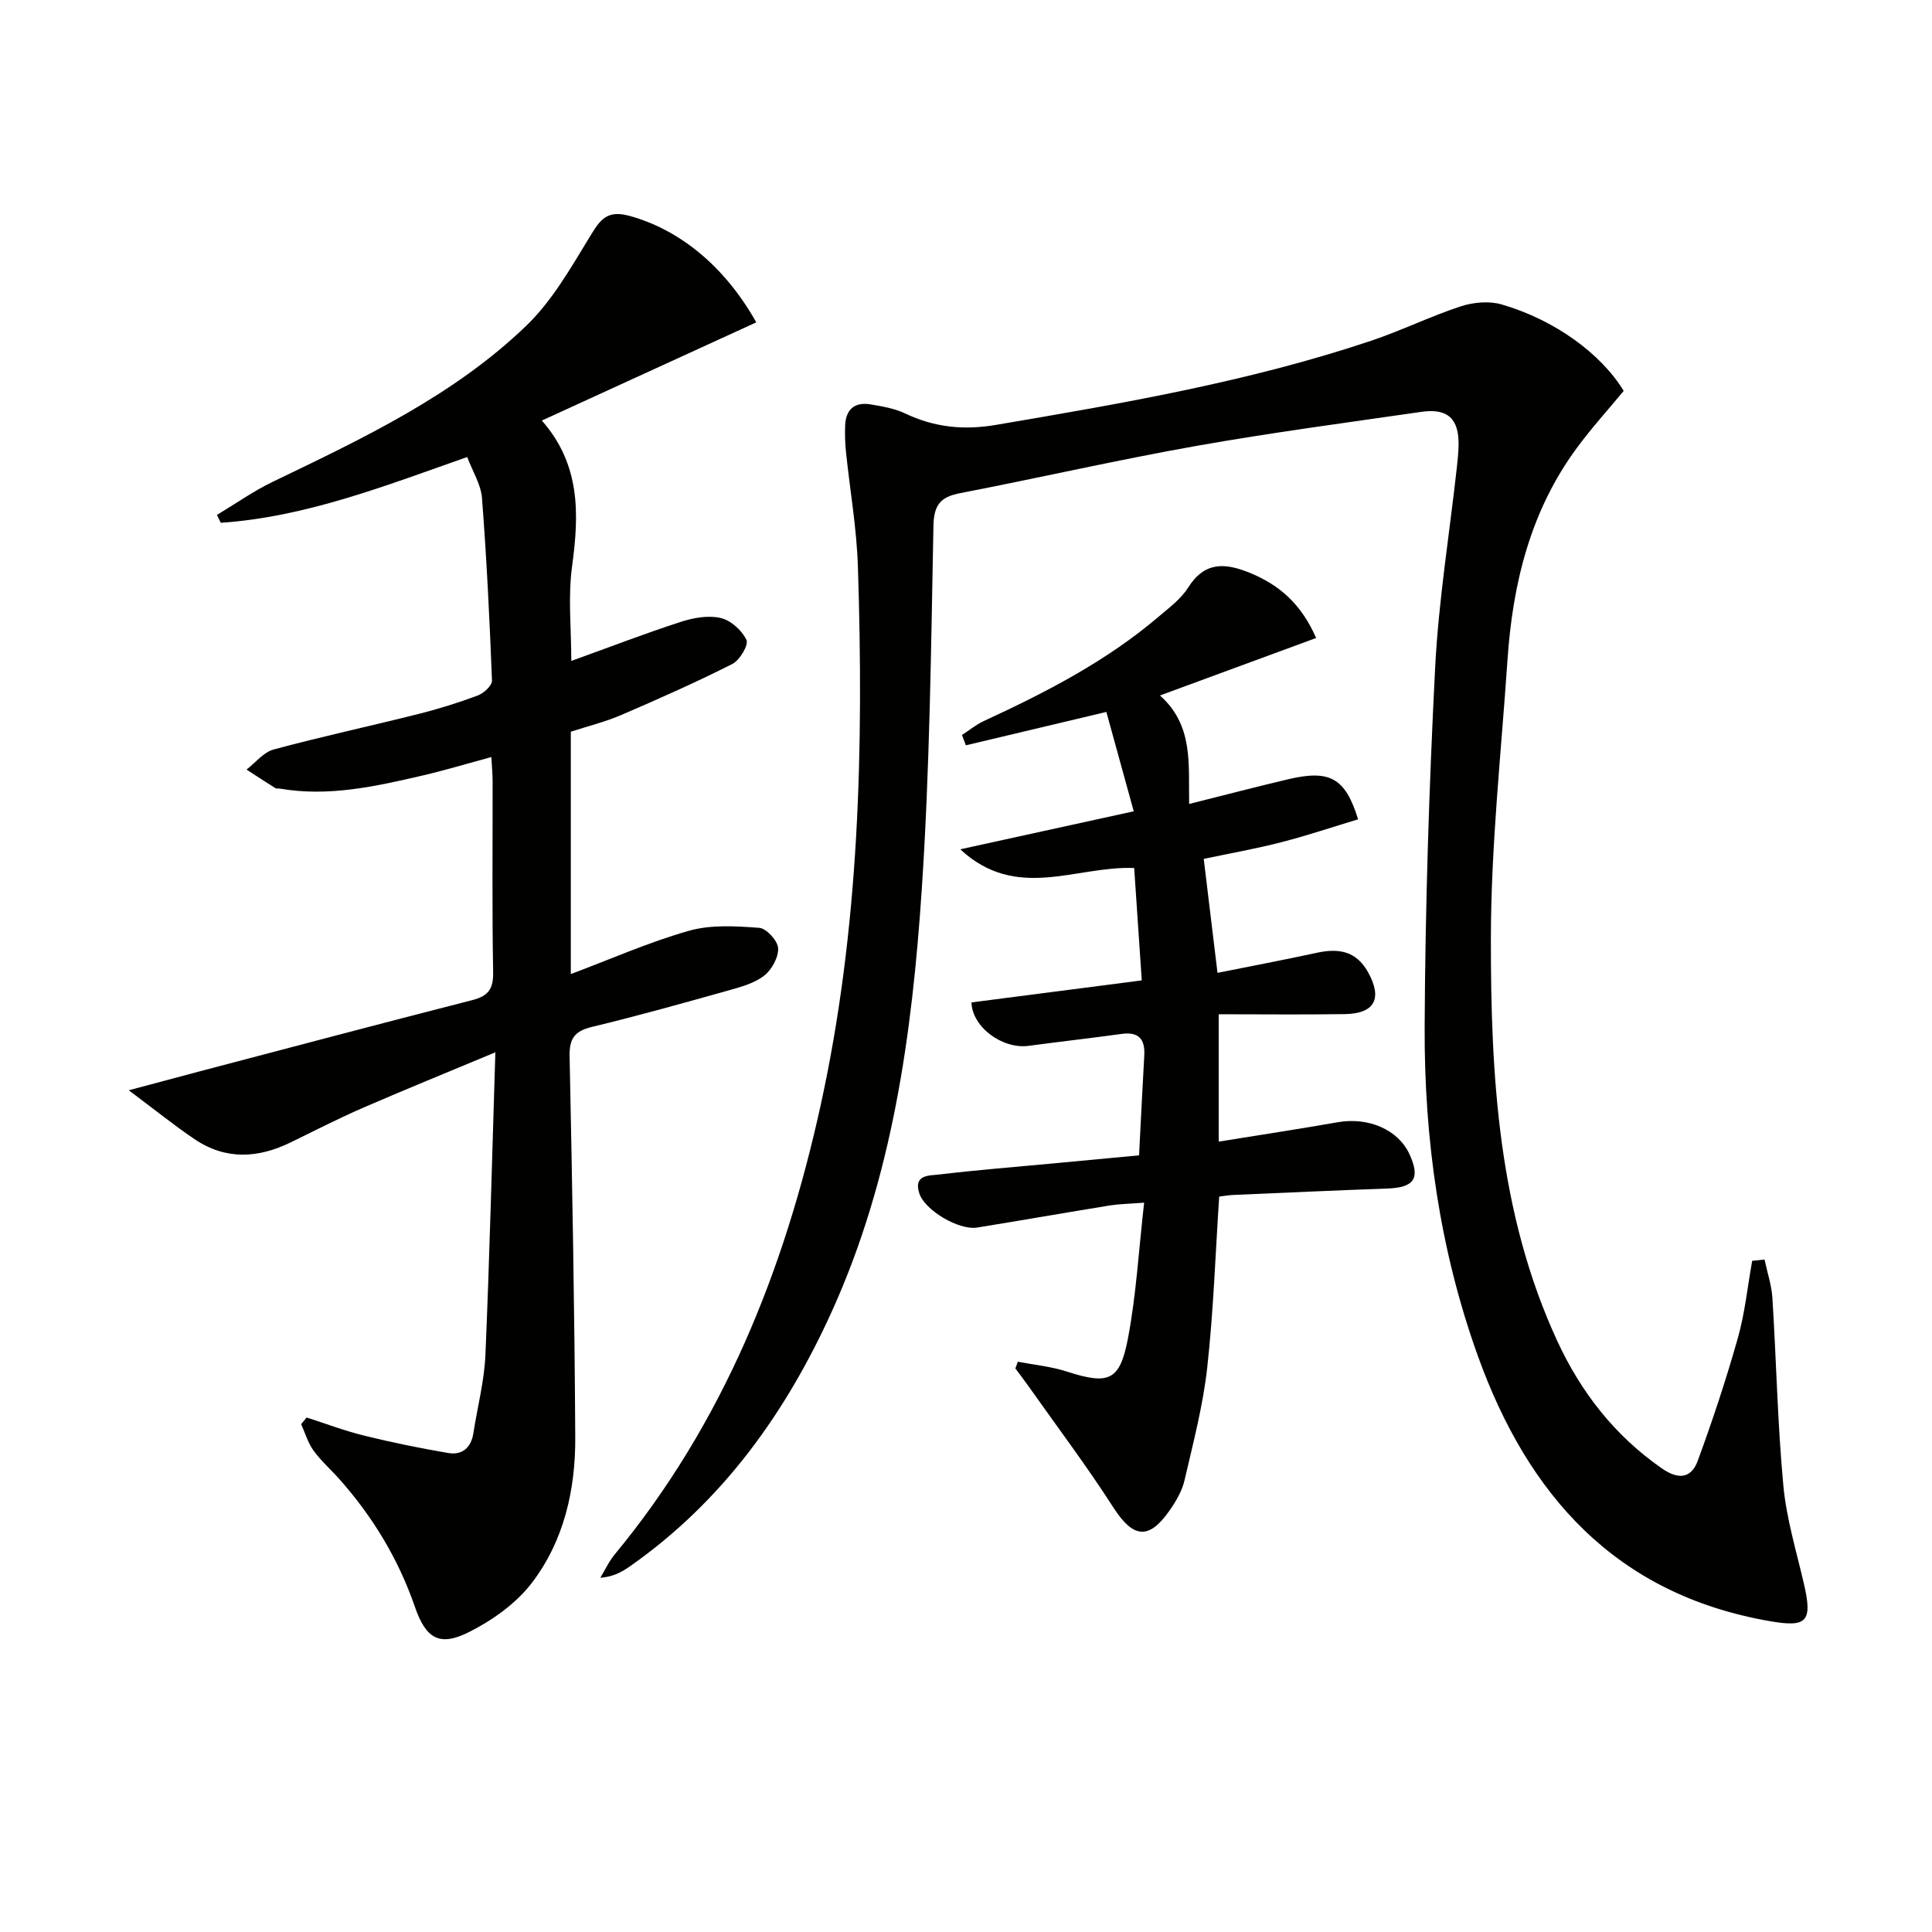
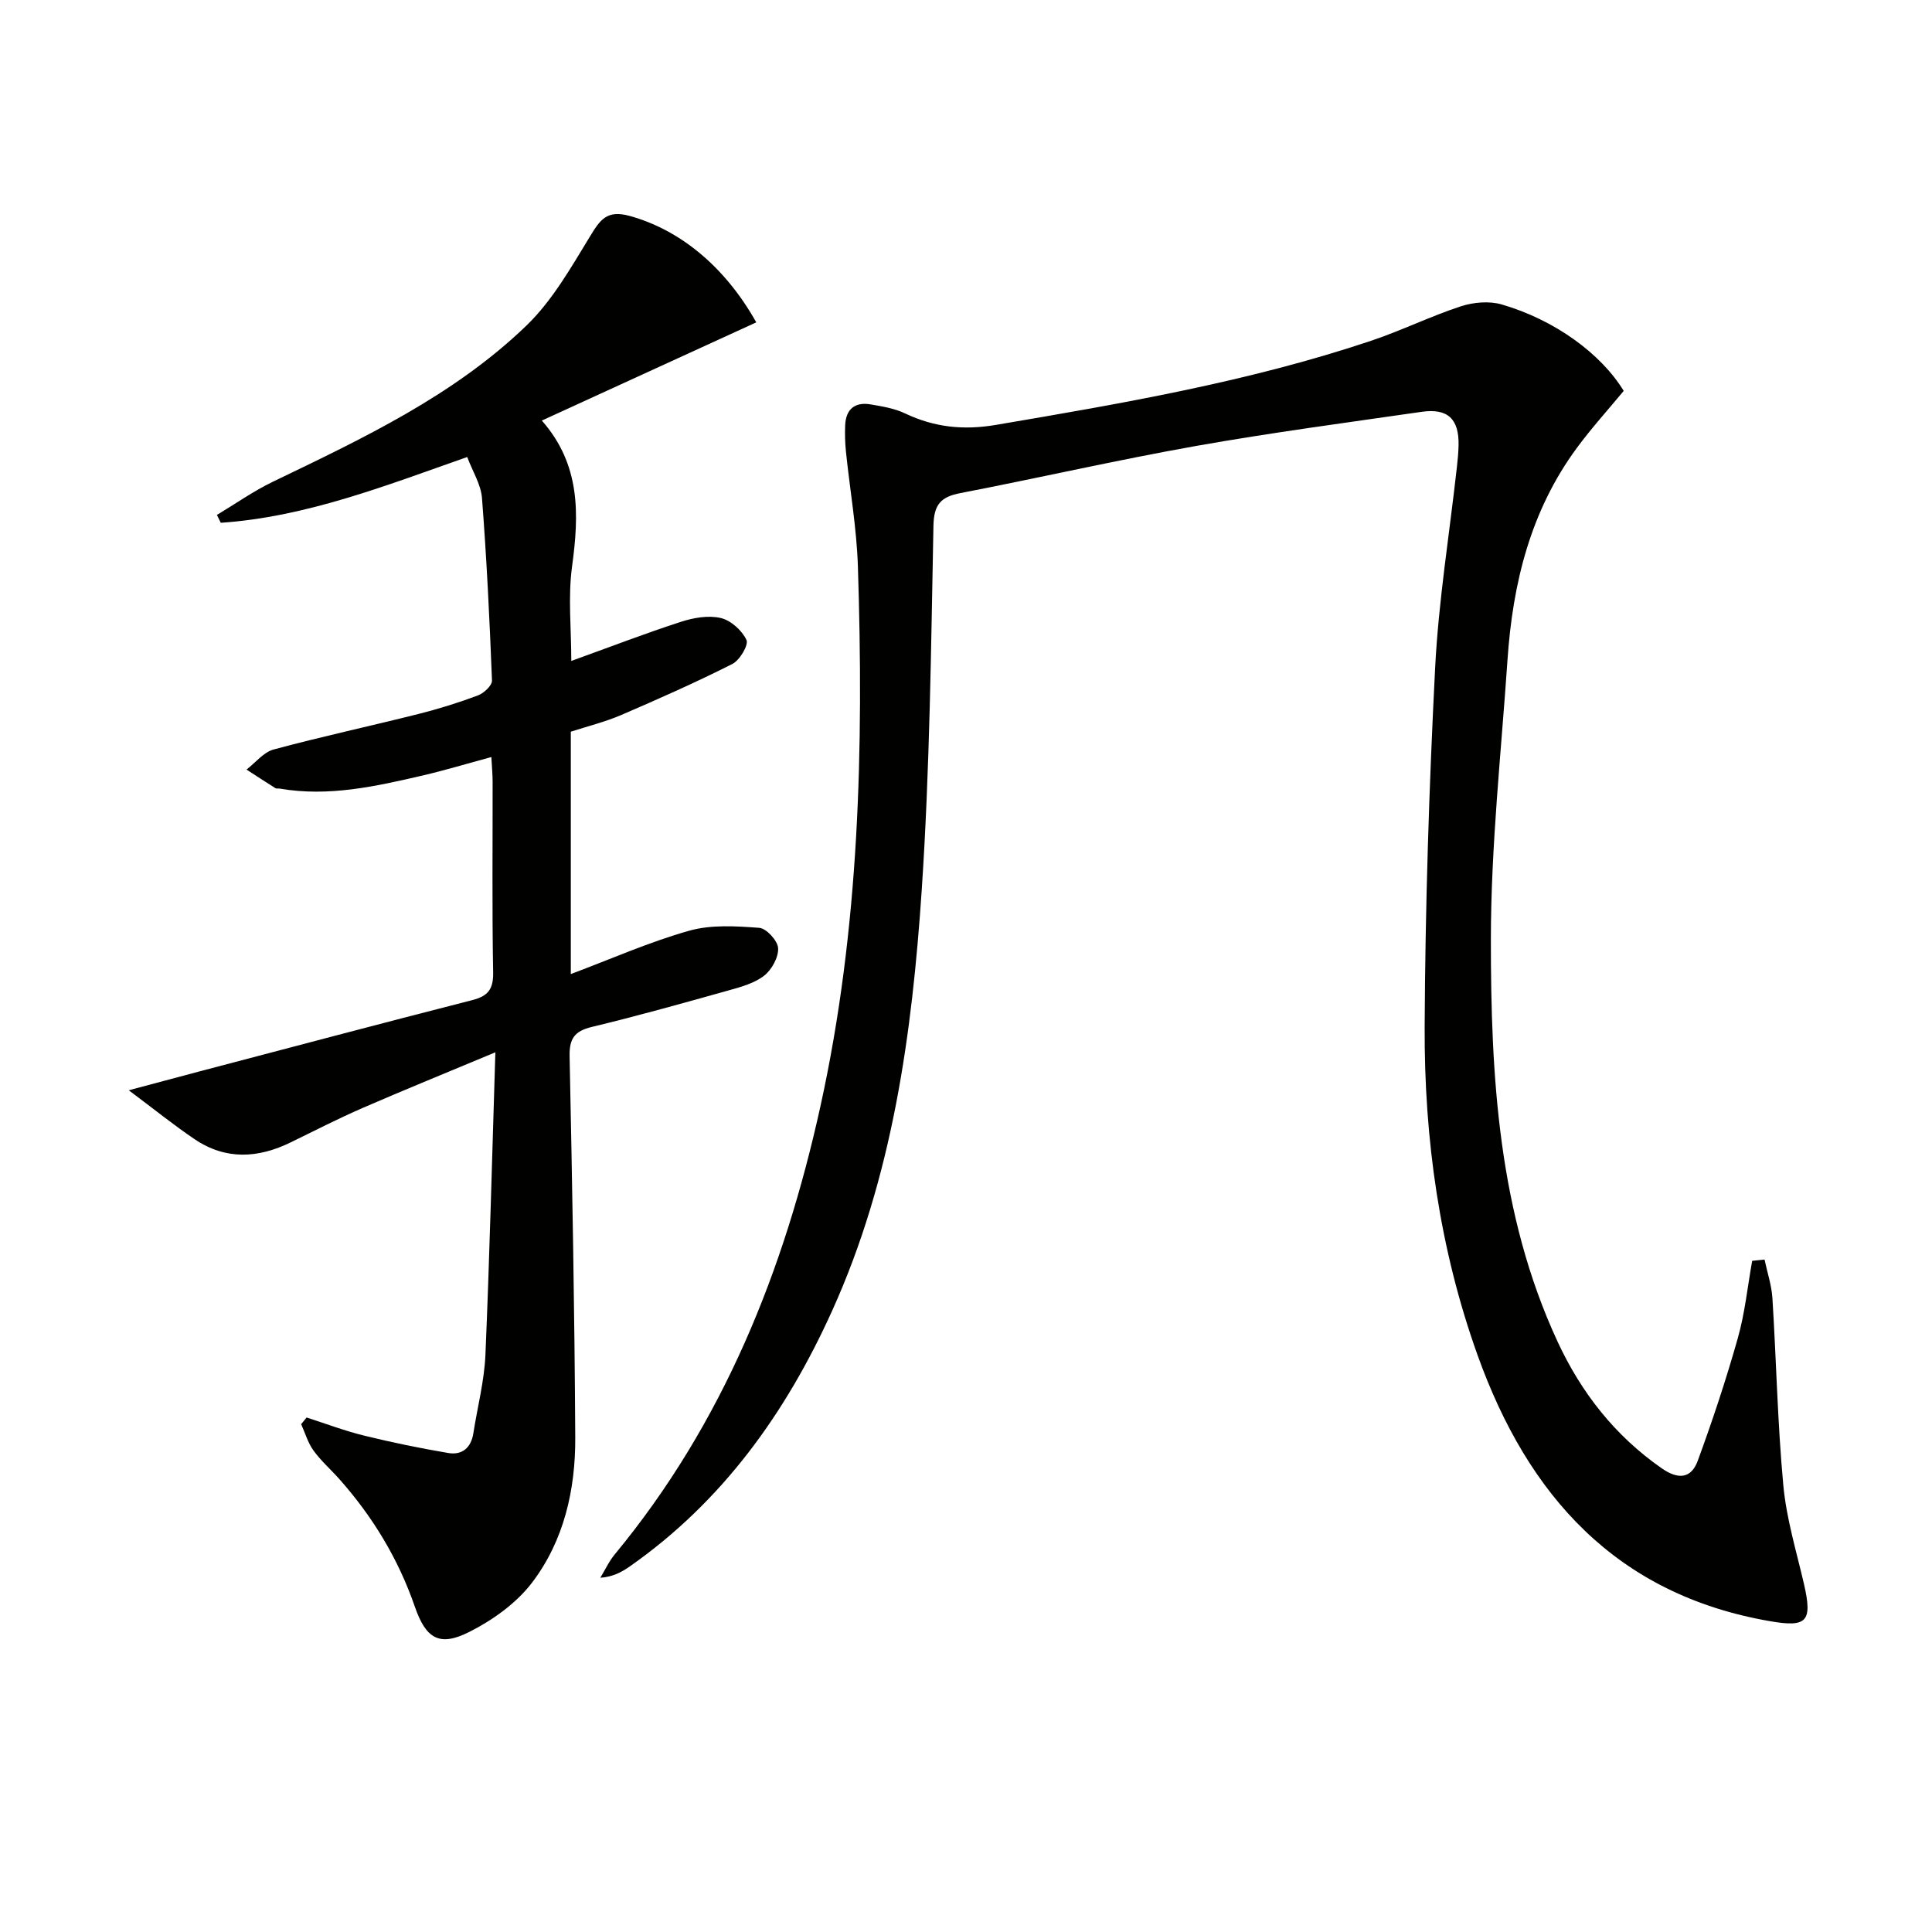
<svg xmlns="http://www.w3.org/2000/svg" enable-background="new 0 0 400 400" viewBox="0 0 400 400">
  <path d="m365.33 260.78c.56 2.66 1.46 5.3 1.63 7.99.81 12.92 1.06 25.89 2.26 38.78.64 6.88 2.71 13.64 4.28 20.43 1.79 7.78.59 8.99-7.03 7.67-31.89-5.51-50.14-26.04-60.54-55.04-7.88-21.96-11.08-44.84-10.97-68.03.12-24.78.91-49.57 2.17-74.32.71-13.91 2.97-27.74 4.51-41.61.17-1.49.31-2.99.34-4.48.11-5.42-2.23-7.68-7.62-6.91-15.59 2.25-31.21 4.32-46.72 7.07-16.33 2.9-32.51 6.61-48.8 9.76-4.04.78-5.49 2.33-5.58 6.77-.5 25.11-.75 50.27-2.42 75.32-2 29.87-6.03 59.51-18.56 87.21-9.55 21.11-22.67 39.46-41.9 52.93-1.67 1.17-3.49 2.15-6.09 2.34.98-1.61 1.78-3.38 2.97-4.82 22.46-27.16 35.12-58.81 42.61-92.84 8.11-36.85 8.95-74.21 7.75-111.69-.25-7.94-1.65-15.83-2.47-23.75-.19-1.82-.24-3.66-.17-5.48.13-3.32 1.97-4.9 5.23-4.36 2.44.41 4.99.83 7.19 1.88 6.06 2.88 12.09 3.51 18.8 2.37 26.2-4.45 52.37-8.94 77.65-17.41 6.29-2.11 12.29-5.07 18.6-7.14 2.61-.85 5.86-1.14 8.45-.39 10.99 3.19 20.57 10.19 25.27 17.9-3.2 3.87-6.66 7.68-9.7 11.81-9.61 13.03-13.29 28.08-14.36 43.9-1.31 19.23-3.42 38.47-3.44 57.71-.02 28.43 1.52 56.87 13.78 83.36 4.91 10.6 11.89 19.54 21.61 26.3 3.42 2.38 6.09 2.11 7.44-1.57 3.07-8.36 5.88-16.84 8.3-25.41 1.47-5.19 2.01-10.65 2.97-15.99.86-.08 1.71-.17 2.56-.26z" fill="#010100" />
  <path d="m102.56 217.87c-10.1 4.22-18.85 7.77-27.5 11.53-5.03 2.19-9.91 4.69-14.84 7.1-6.75 3.31-13.46 3.71-19.88-.61-4.25-2.86-8.25-6.1-13.68-10.16 5.6-1.5 9.95-2.67 14.31-3.82 18.92-4.97 37.83-10 56.78-14.84 3.29-.84 4.41-2.25 4.35-5.75-.24-13.16-.09-26.32-.11-39.49 0-1.47-.14-2.93-.26-5.09-5.03 1.36-9.6 2.74-14.23 3.82-9.71 2.25-19.45 4.45-29.53 2.72-.33-.06-.73.04-.98-.12-2-1.25-3.97-2.55-5.95-3.83 1.85-1.42 3.51-3.58 5.59-4.15 9.93-2.68 19.99-4.84 29.97-7.35 4.18-1.05 8.32-2.34 12.35-3.85 1.23-.46 2.95-2.06 2.91-3.09-.49-12.6-1.1-25.21-2.07-37.78-.22-2.81-1.94-5.5-3.06-8.49-17.05 5.99-33.39 12.41-51.02 13.62-.27-.54-.54-1.08-.8-1.63 3.84-2.3 7.54-4.92 11.56-6.86 18.62-8.97 37.41-17.8 52.48-32.3 5.36-5.16 9.23-11.99 13.16-18.43 2.12-3.47 3.47-5.64 8.27-4.31 10.13 2.79 19.55 10.2 26.2 22.03-14.65 6.71-29.27 13.4-44.4 20.33 8.04 9.13 7.73 19.4 6.26 30.2-.86 6.32-.16 12.85-.16 19.57 7.71-2.78 15.12-5.64 22.67-8.09 2.61-.85 5.69-1.4 8.26-.8 2.1.48 4.41 2.57 5.34 4.55.48 1.03-1.4 4.2-2.93 4.97-7.54 3.81-15.28 7.24-23.04 10.58-3.31 1.42-6.85 2.29-10.4 3.44v50.18c8.47-3.18 16.33-6.67 24.53-8.98 4.55-1.28 9.68-.95 14.49-.59 1.48.11 3.82 2.67 3.9 4.21.1 1.89-1.31 4.45-2.88 5.68-2 1.57-4.75 2.33-7.29 3.04-9.43 2.64-18.86 5.29-28.38 7.58-3.59.86-4.7 2.42-4.62 6.09.54 26.3 1.03 52.6 1.17 78.91.06 10.8-2.33 21.36-8.94 30.05-3.25 4.27-8.15 7.77-13.01 10.22-6.14 3.09-8.95 1.45-11.26-5.23-3.42-9.9-8.72-18.63-15.63-26.42-1.77-1.99-3.81-3.77-5.36-5.92-1.15-1.59-1.72-3.61-2.55-5.45.38-.46.75-.92 1.13-1.38 3.99 1.28 7.93 2.78 11.99 3.77 5.73 1.41 11.53 2.59 17.34 3.58 2.86.48 4.72-1.07 5.19-4.07.84-5.4 2.26-10.78 2.5-16.21.87-20.4 1.37-40.86 2.06-62.68z" fill="#010100" />
-   <path d="m229.06 147.4c-10.12 2.4-19.6 4.66-29.09 6.91-.27-.71-.53-1.43-.8-2.14 1.5-.97 2.9-2.14 4.5-2.88 12.86-5.94 25.42-12.4 36.28-21.67 2.15-1.83 4.55-3.61 6.02-5.94 3.41-5.41 7.59-5.2 12.79-3.08 6.17 2.52 10.67 6.49 13.73 13.49-10.73 3.95-21.24 7.82-32.33 11.9 6.97 6.23 5.88 14.12 6.04 22.46 7.12-1.78 13.78-3.53 20.49-5.11 8.6-2.02 11.83-.34 14.49 8.29-5.27 1.59-10.53 3.36-15.88 4.74-5.25 1.35-10.61 2.3-16.08 3.45.94 7.79 1.85 15.33 2.85 23.6 7.01-1.41 13.77-2.68 20.48-4.14 4.49-.98 8.18-.48 10.67 3.97 3.04 5.45 1.45 8.61-4.78 8.71-8.6.13-17.21.03-26.12.03v26.37c8.43-1.36 16.57-2.6 24.68-4.02 6.3-1.1 12.45 1.53 14.79 6.57 2.33 5.03 1.05 6.96-4.52 7.16-10.63.38-21.26.87-31.9 1.33-.97.04-1.94.22-2.95.34-.79 11.95-1.18 23.74-2.48 35.43-.87 7.85-2.91 15.59-4.7 23.32-.51 2.2-1.76 4.33-3.07 6.21-4.34 6.24-7.59 5.74-11.67-.61-5.56-8.65-11.77-16.89-17.71-25.3-.83-1.17-1.71-2.31-2.57-3.47.17-.46.34-.93.51-1.39 3.36.65 6.82.97 10.05 2.01 8.67 2.78 11.03 2.07 12.72-6.68 1.74-9.05 2.25-18.33 3.38-28.26-3.24.25-5.18.27-7.06.57-9.17 1.49-18.32 3.09-27.49 4.58-3.81.62-10.89-3.58-12.01-7.11-1.25-3.92 2.17-3.63 4.11-3.87 7.75-.93 15.55-1.54 23.33-2.27 5.93-.56 11.87-1.11 18.07-1.7.37-7.12.7-13.9 1.08-20.67.19-3.36-1.13-4.96-4.68-4.47-6.41.88-12.85 1.61-19.26 2.47-5.46.73-11.7-3.91-11.84-8.99 11.55-1.49 23.12-2.99 35.26-4.56-.56-8.31-1.07-15.88-1.57-23.27-12.04-.48-24.36 6.97-36.01-3.87 12.61-2.76 24.01-5.26 35.92-7.87-2.01-7.25-3.86-13.99-5.67-20.57z" fill="#010100" />
</svg>